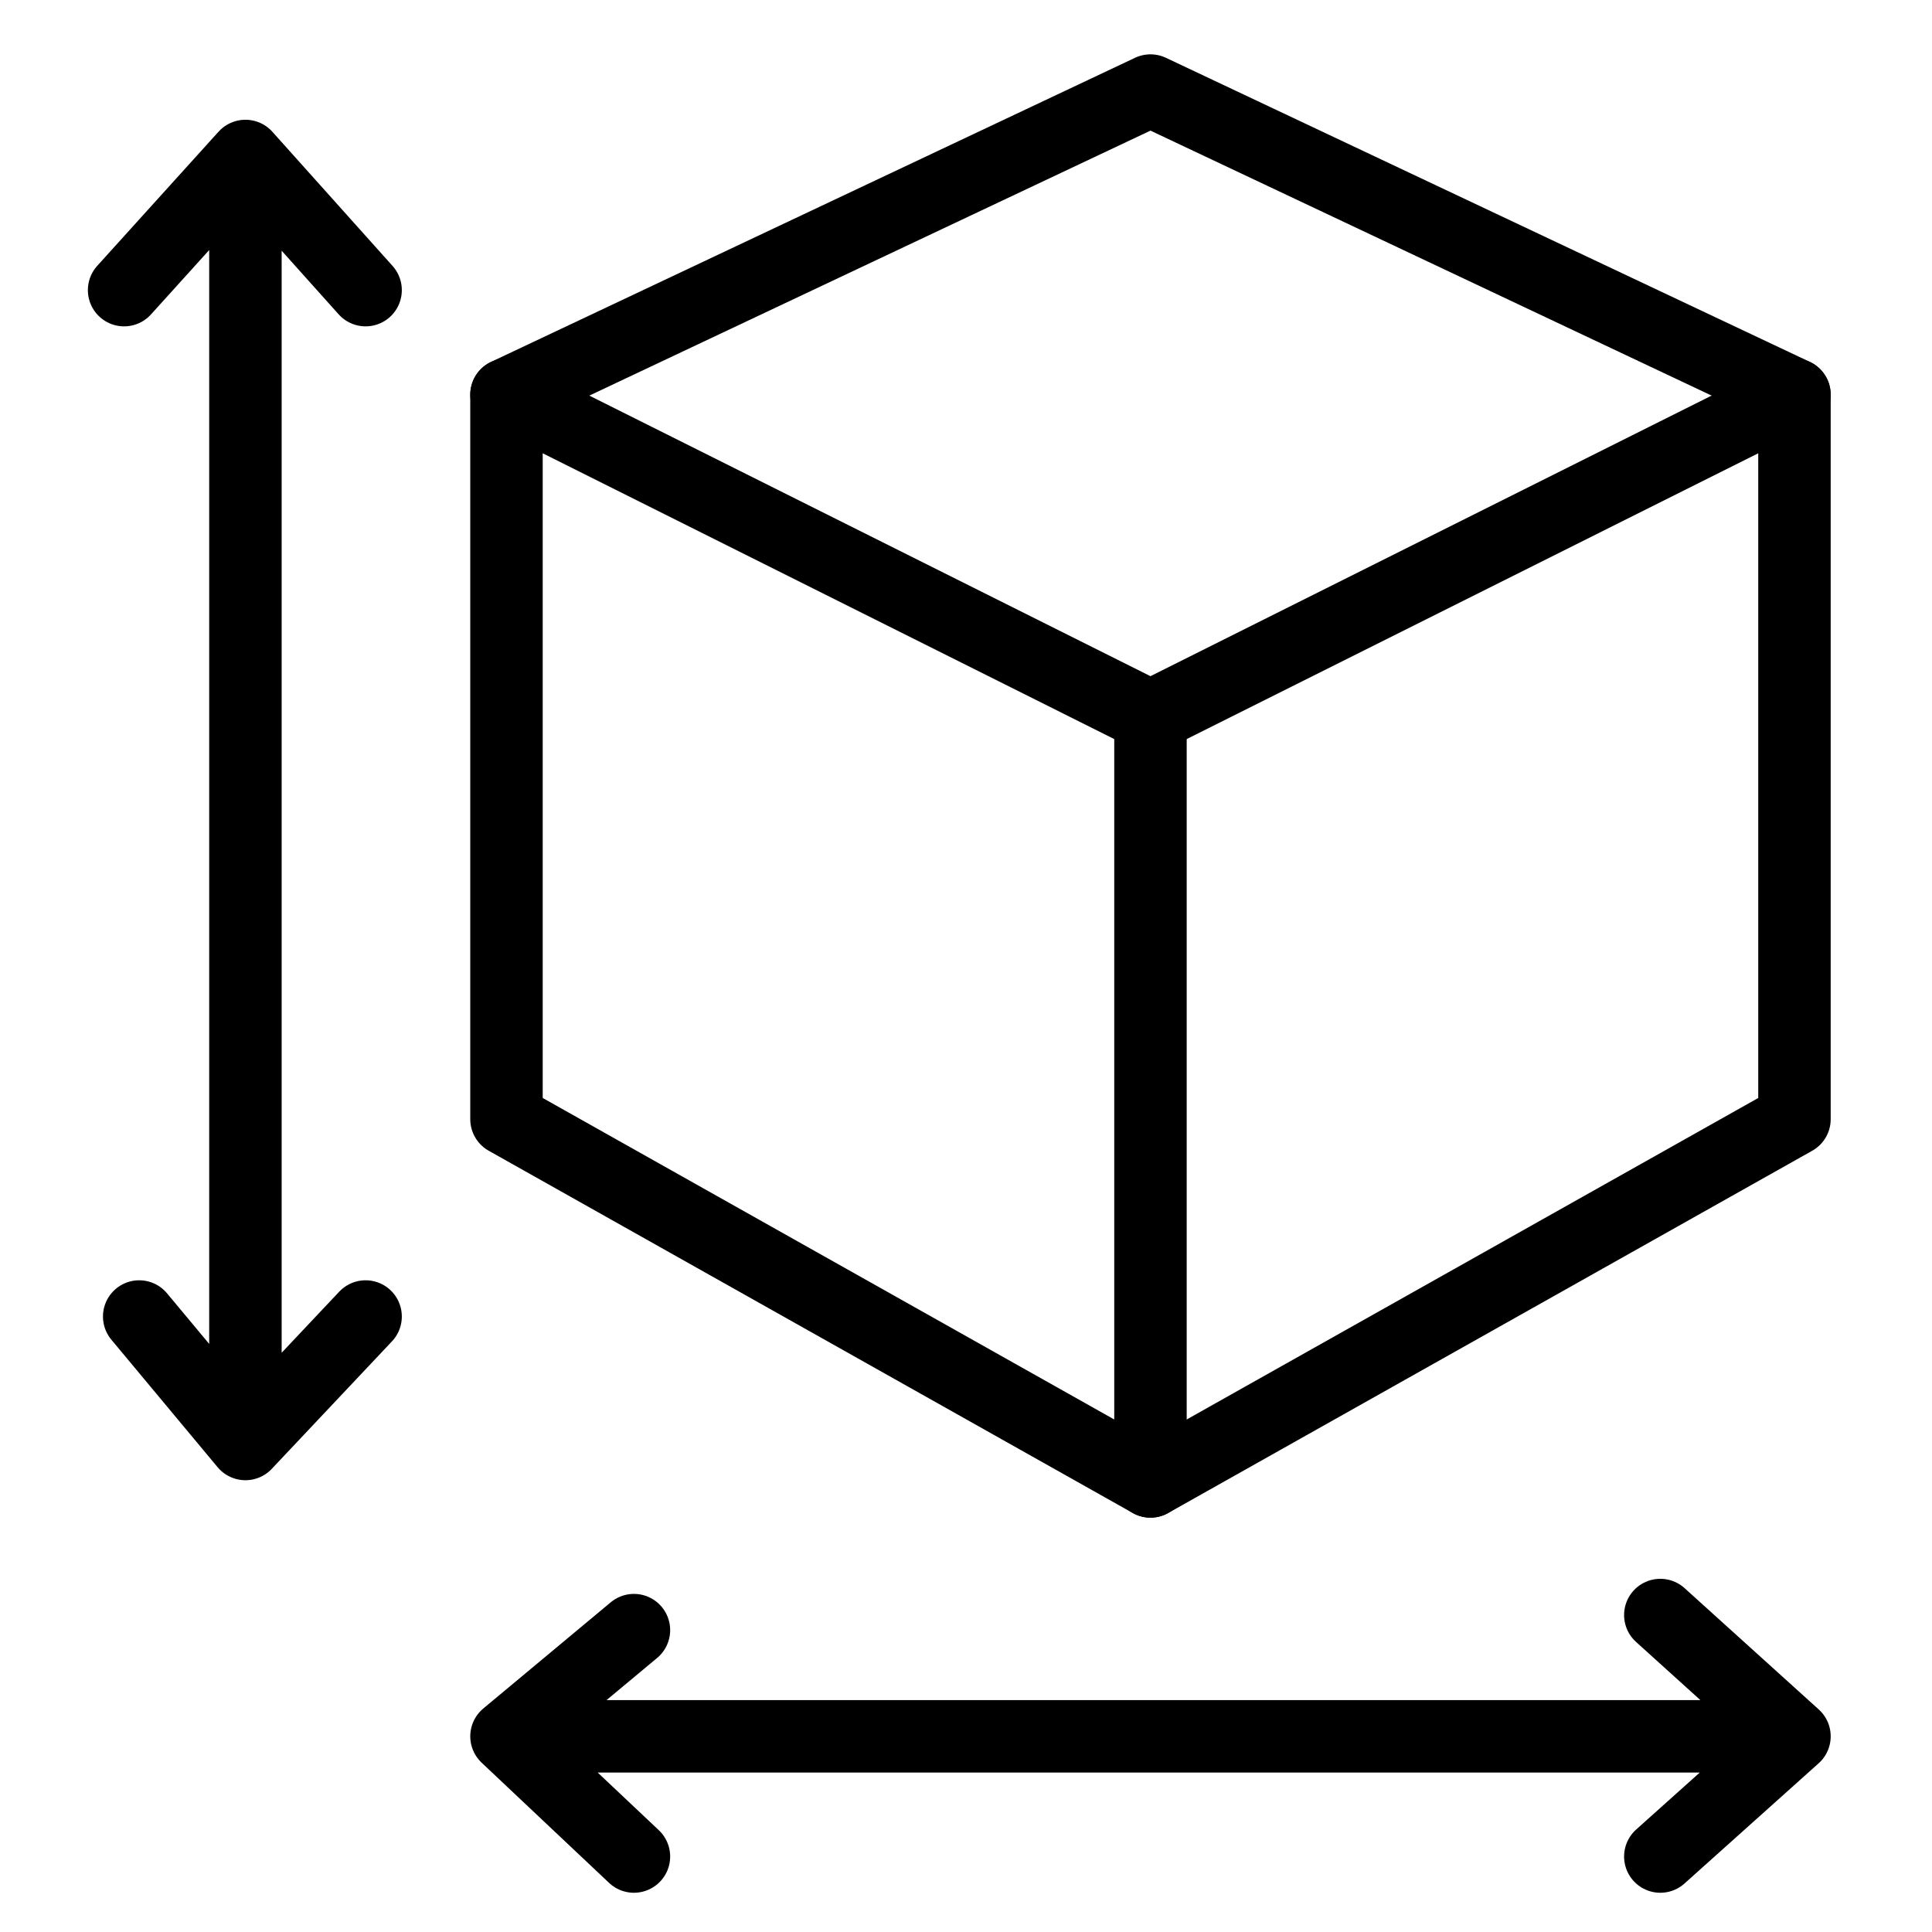
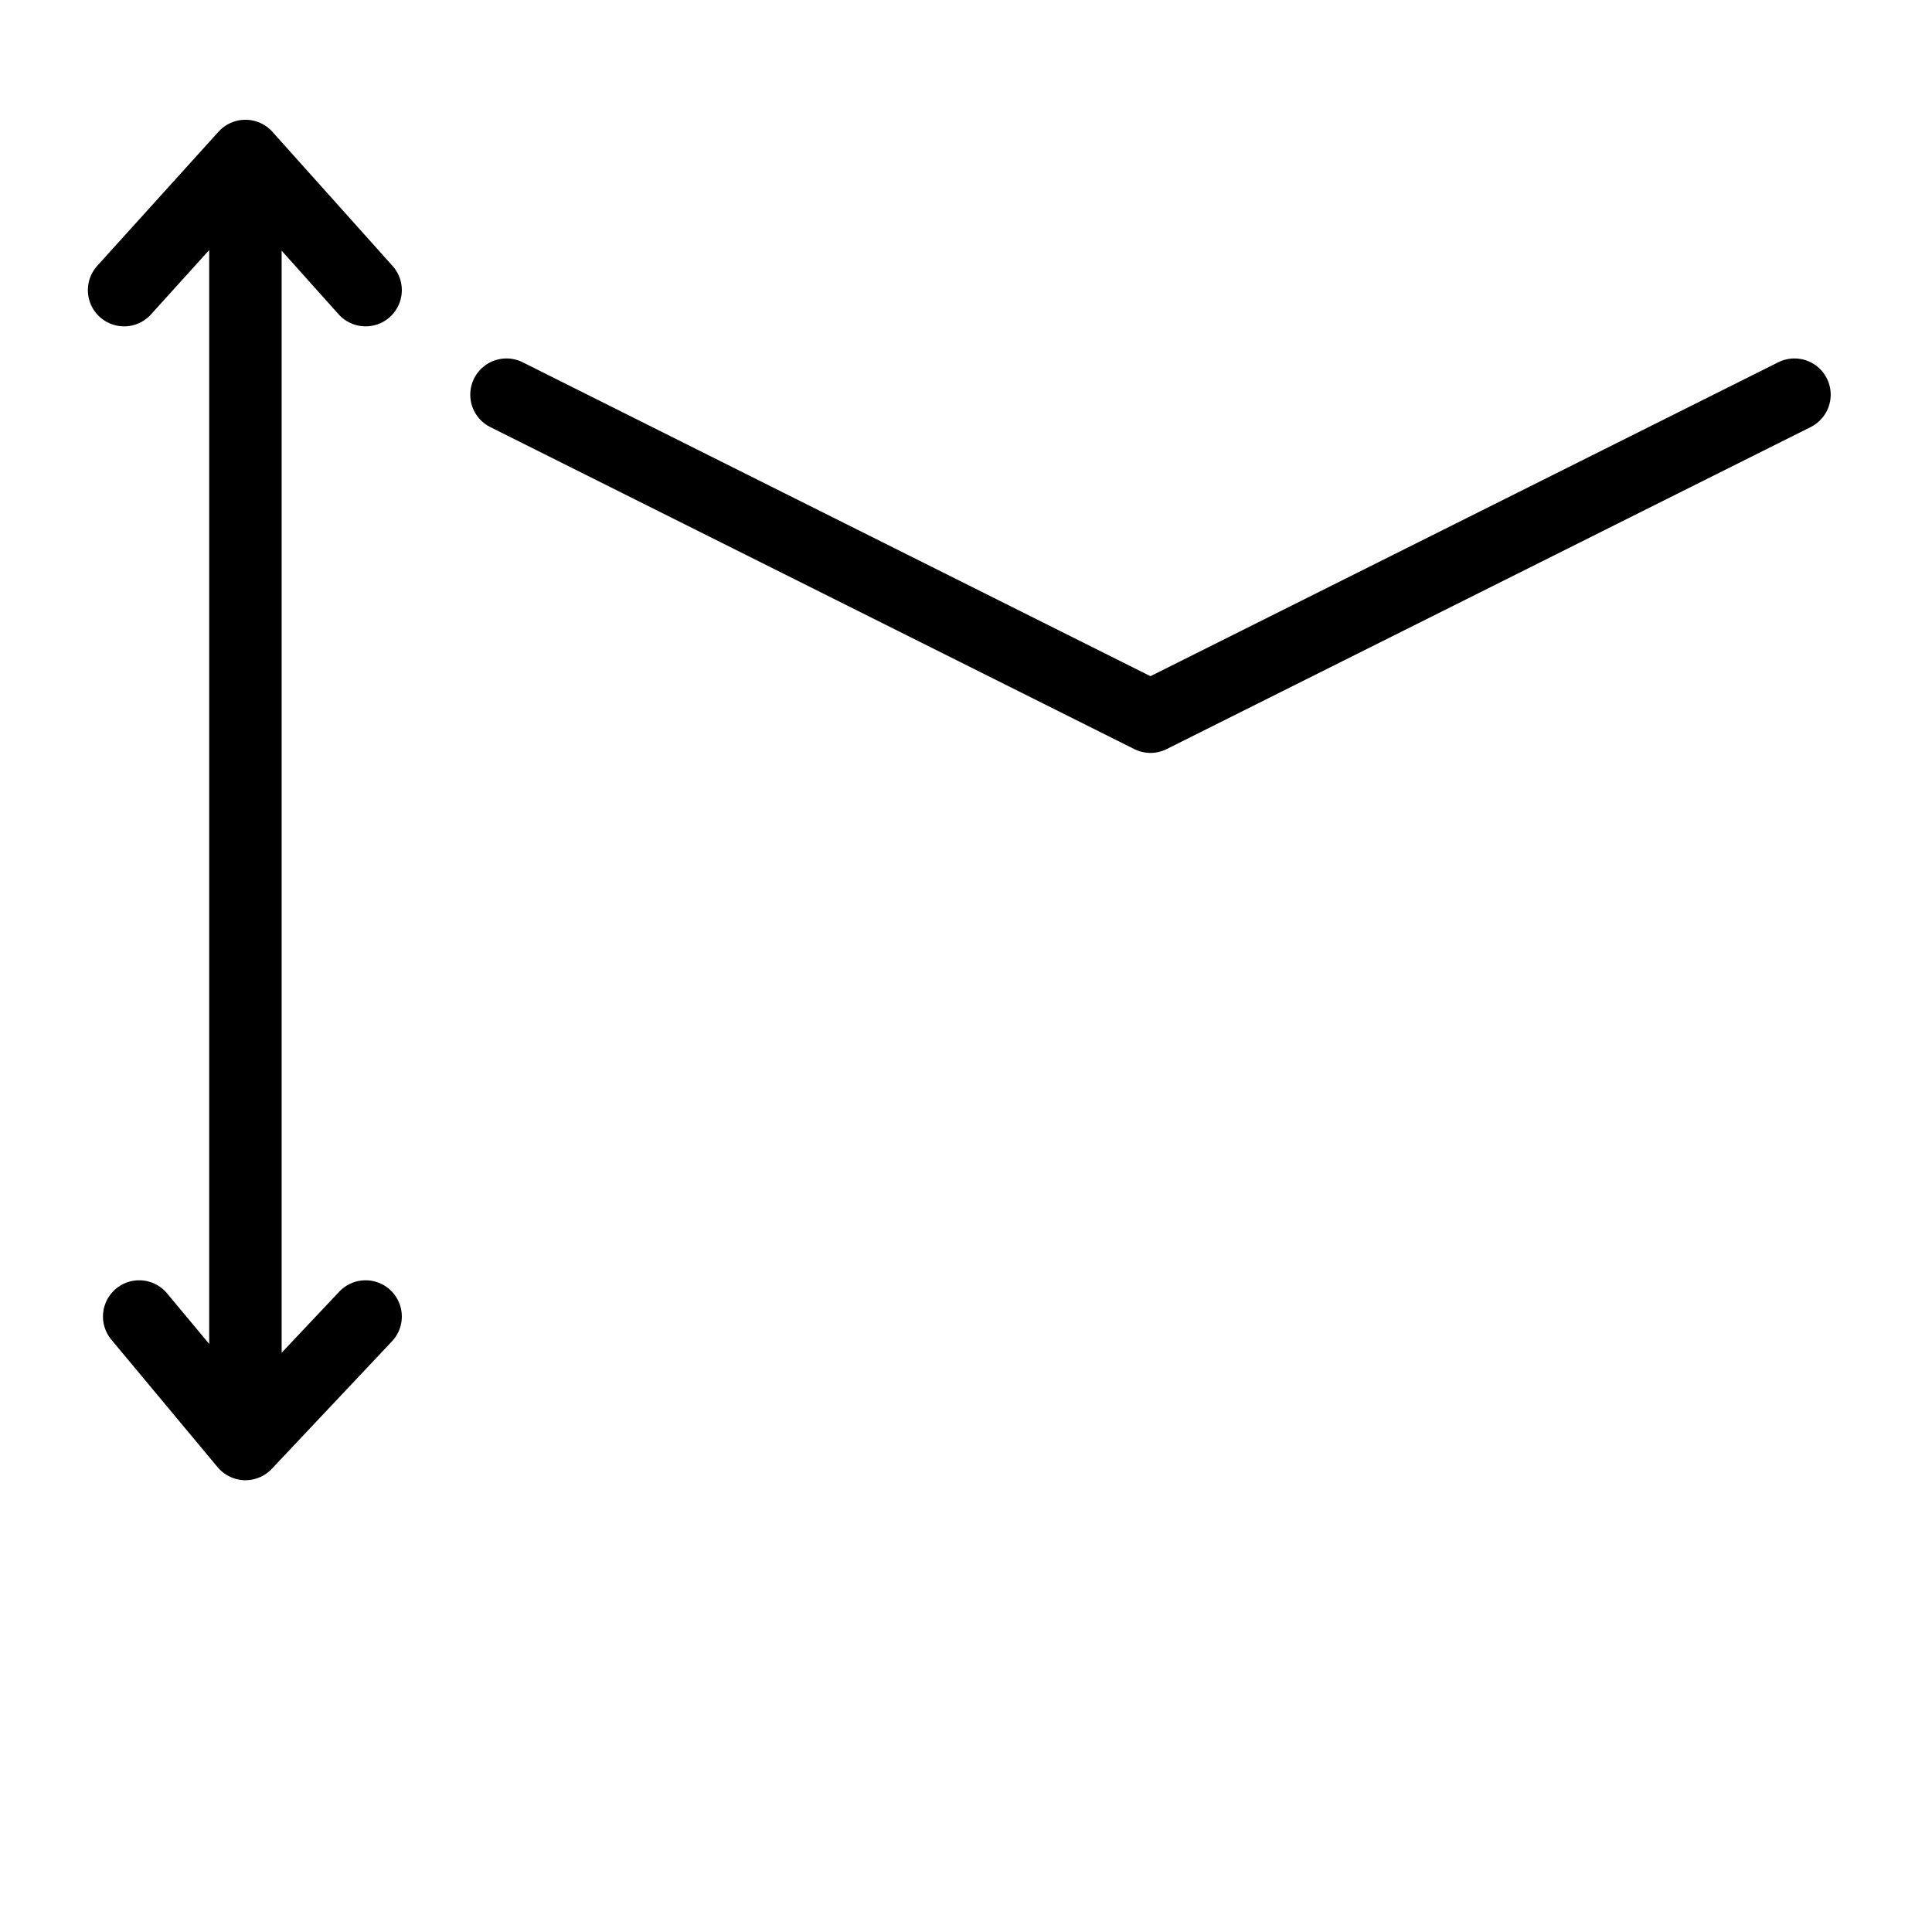
<svg xmlns="http://www.w3.org/2000/svg" width="64" height="64" viewBox="0 0 64 64" fill="none">
-   <path d="M59.444 37.074V13.074L38.111 3L16.778 13.074V37.074L38.111 49.074L59.444 37.074Z" stroke="black" stroke-width="2.4" stroke-linecap="round" stroke-linejoin="round" />
  <path d="M59.444 13.074L38.111 23.741L16.778 13.074" stroke="black" stroke-width="2.4" stroke-linecap="round" stroke-linejoin="round" />
-   <path d="M38.111 23.741V49.074" stroke="black" stroke-width="2.4" stroke-linecap="round" stroke-linejoin="round" />
-   <path d="M16.778 57.518L21 54M16.778 57.518L21 61.5M16.778 57.518H59.444M59.444 57.518L55 53.5M59.444 57.518L55 61.5" stroke="black" stroke-width="2.4" stroke-linecap="round" stroke-linejoin="round" />
  <path d="M8.13 47.834L4.611 43.611M8.13 47.834L12.111 43.611M8.13 47.834L8.13 5.167M8.13 5.167L4.111 9.611M8.13 5.167L12.111 9.611" stroke="black" stroke-width="2.4" stroke-linecap="round" stroke-linejoin="round" />
</svg>